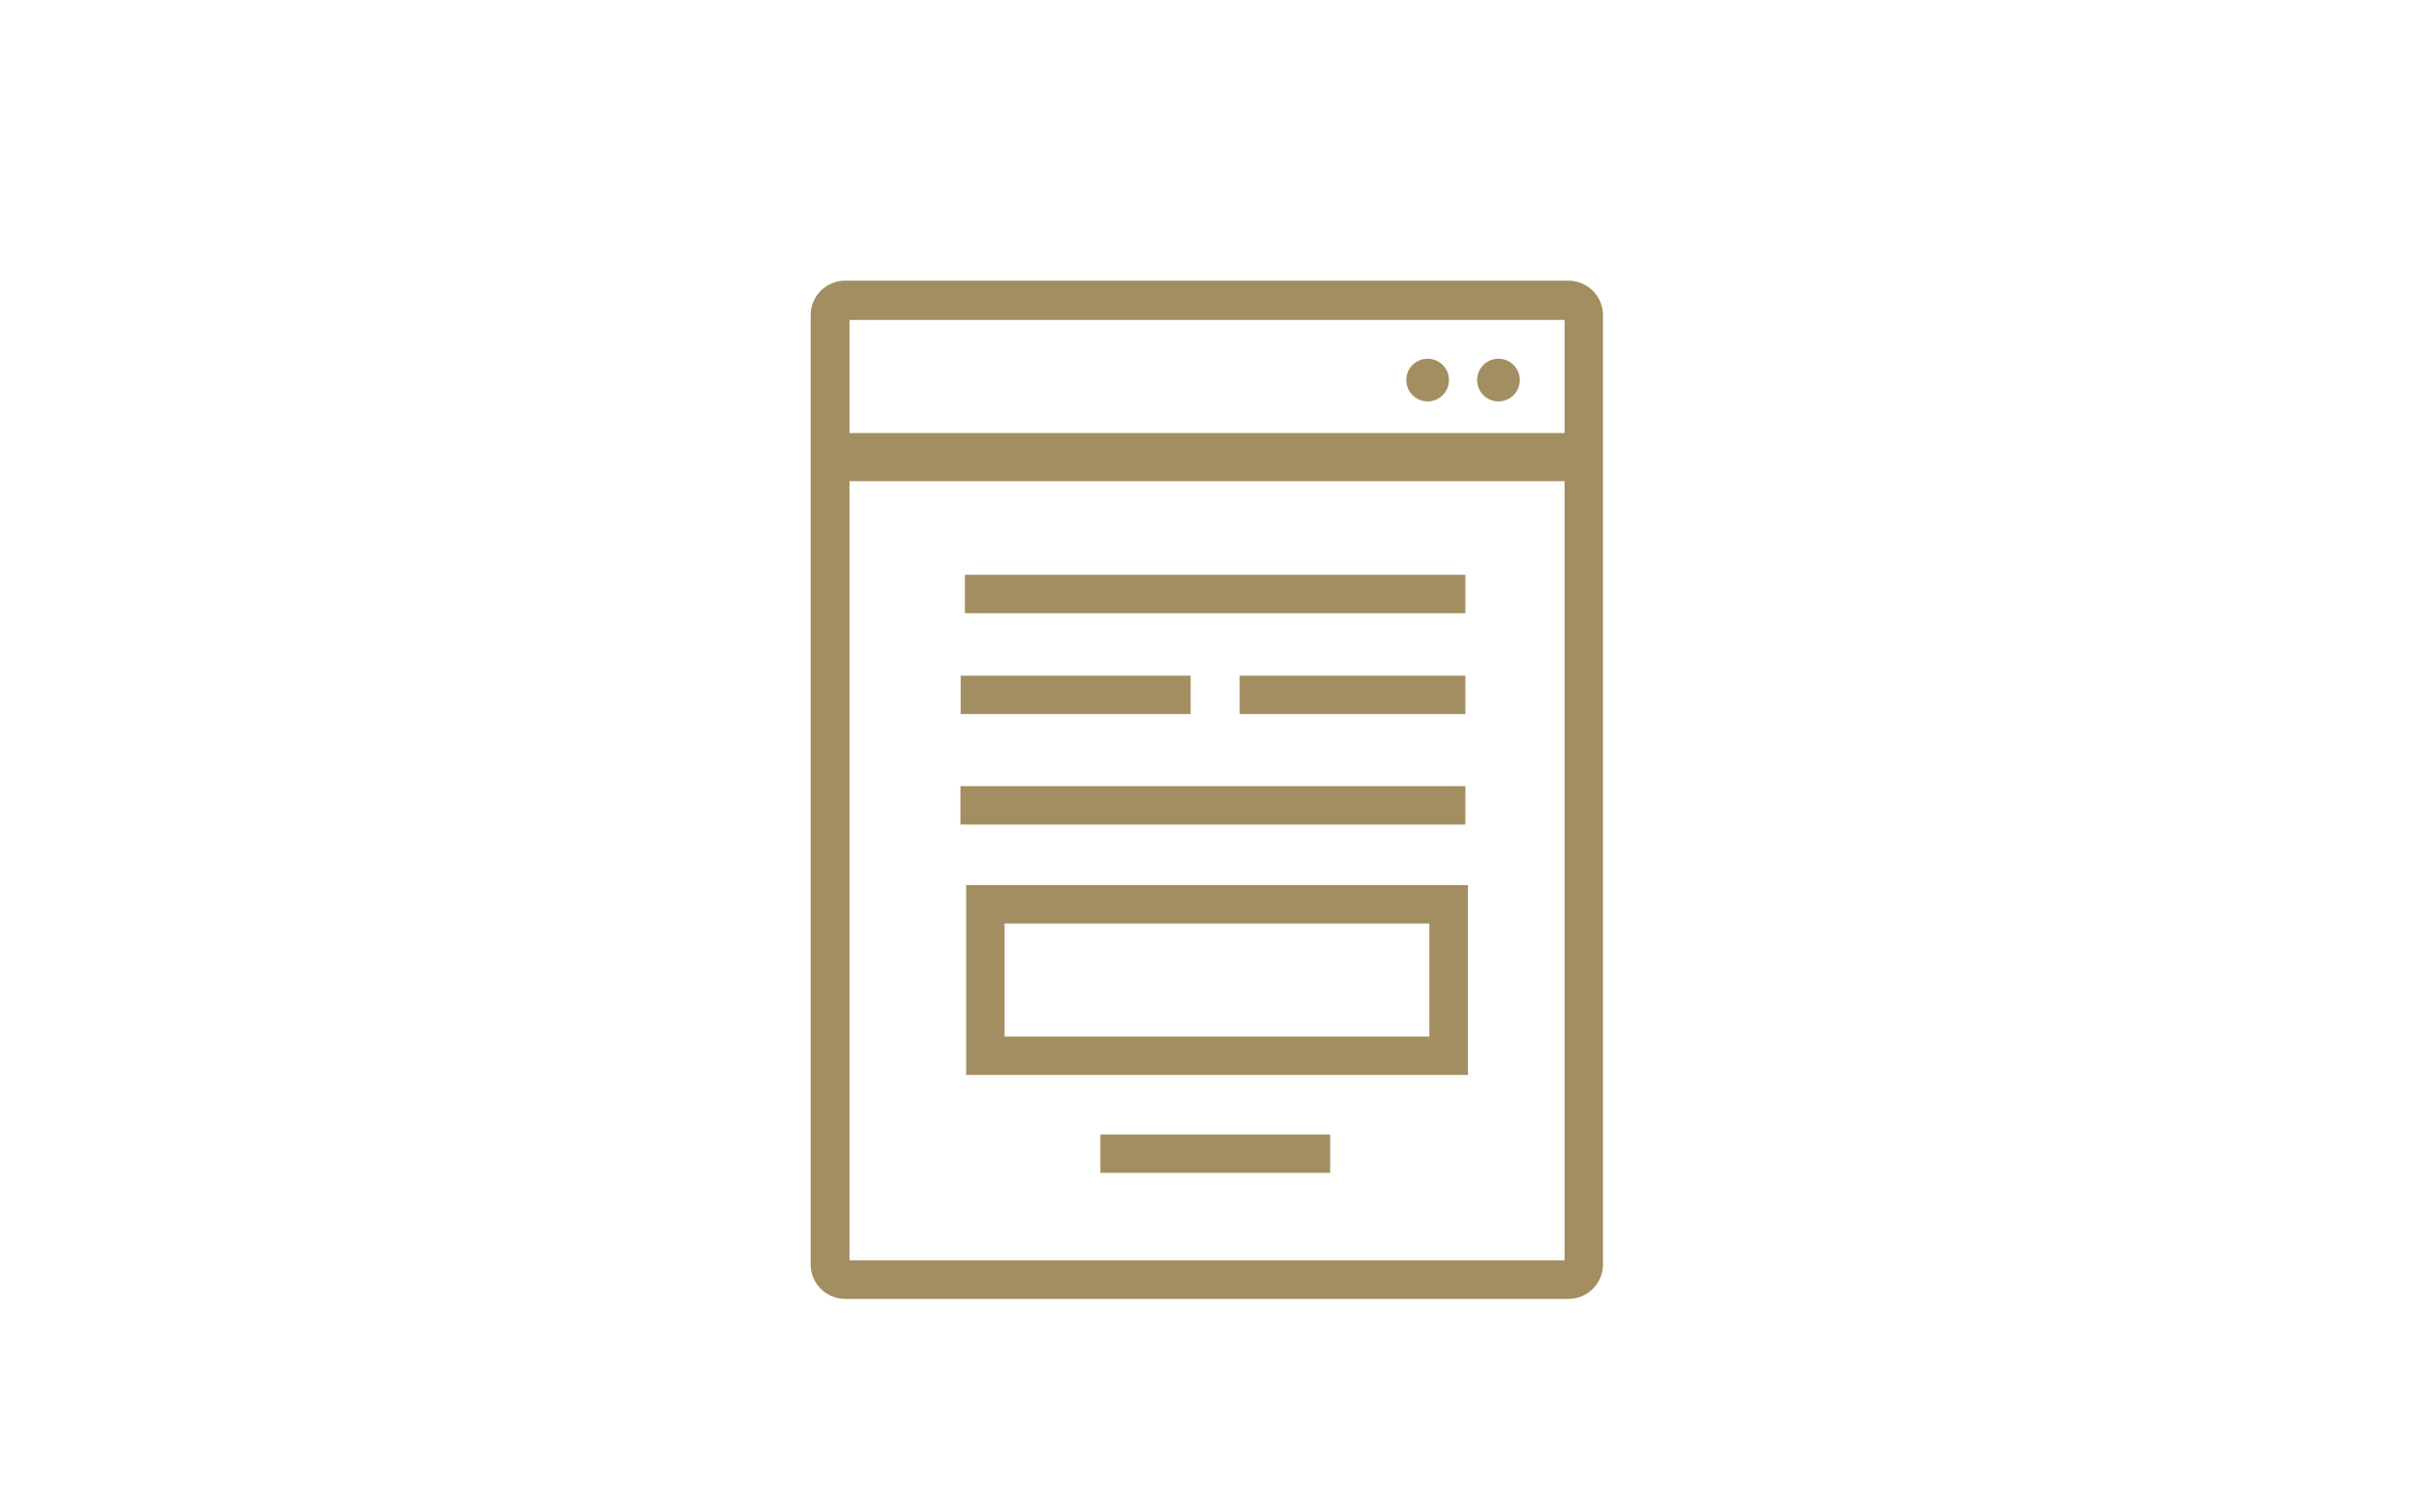
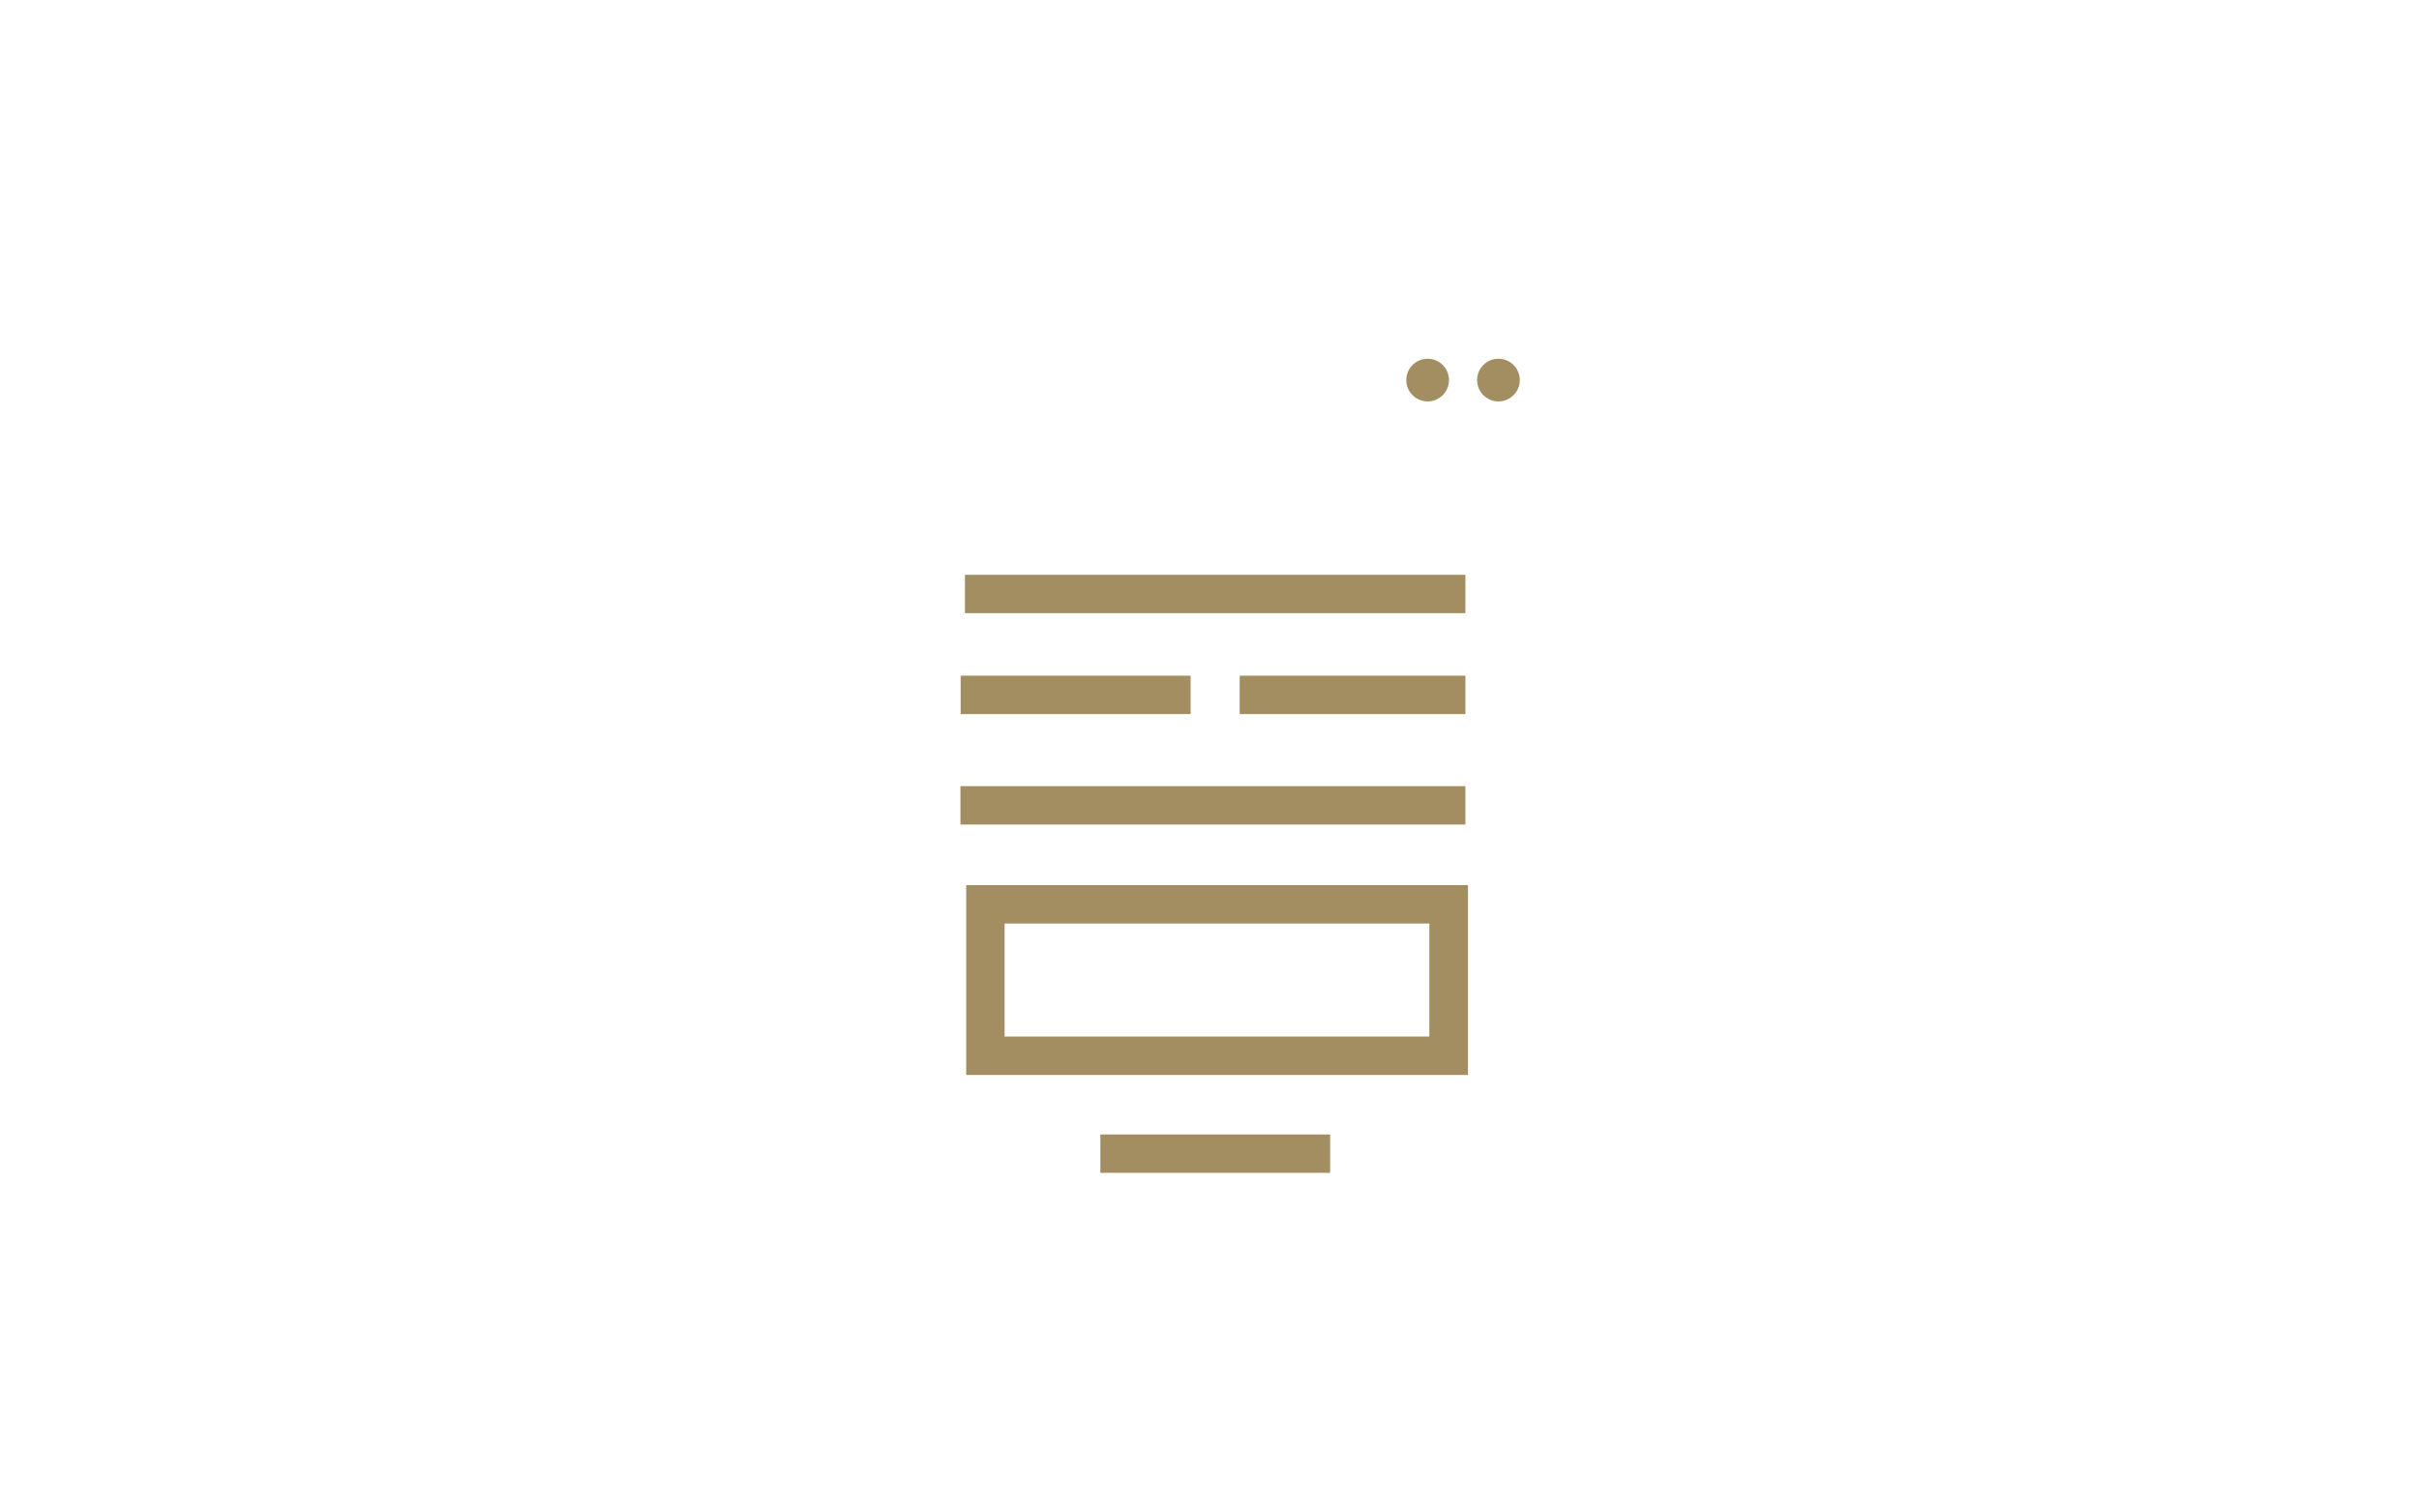
<svg xmlns="http://www.w3.org/2000/svg" id="Ebene_2" data-name="Ebene 2" viewBox="0 0 113.39 70.87">
  <defs>
    <style>.cls-1{fill:#a38e61;}</style>
  </defs>
  <title>LearningCulture_Name_icon</title>
  <path class="cls-1" d="M70.24,18.82a1,1,0,1,0-1-1,1,1,0,0,0,1,1h0" />
  <path class="cls-1" d="M66.92,18.82a1,1,0,1,0-1-1,1,1,0,0,0,1,1h0" />
-   <path class="cls-1" d="M73.52,13.16H39.64A1.62,1.62,0,0,0,38,14.78v44.5a1.62,1.62,0,0,0,1.62,1.62H73.52a1.62,1.62,0,0,0,1.62-1.62V14.78A1.62,1.62,0,0,0,73.52,13.16ZM73.34,15v5.3H39.82V15ZM39.82,59.09V22.56H73.34V59.09Z" />
  <rect class="cls-1" x="45.23" y="26.95" width="23.46" height="1.8" />
  <rect class="cls-1" x="45.03" y="31.68" width="10.78" height="1.8" />
  <rect class="cls-1" x="58.11" y="31.68" width="10.58" height="1.8" />
  <rect class="cls-1" x="45.02" y="36.86" width="23.67" height="1.8" />
  <path class="cls-1" d="M68.81,50.4H45.29V41.5H68.81ZM47.09,48.6H67V43.3H47.09Z" />
  <rect class="cls-1" x="51.58" y="53.19" width="10.77" height="1.8" />
</svg>